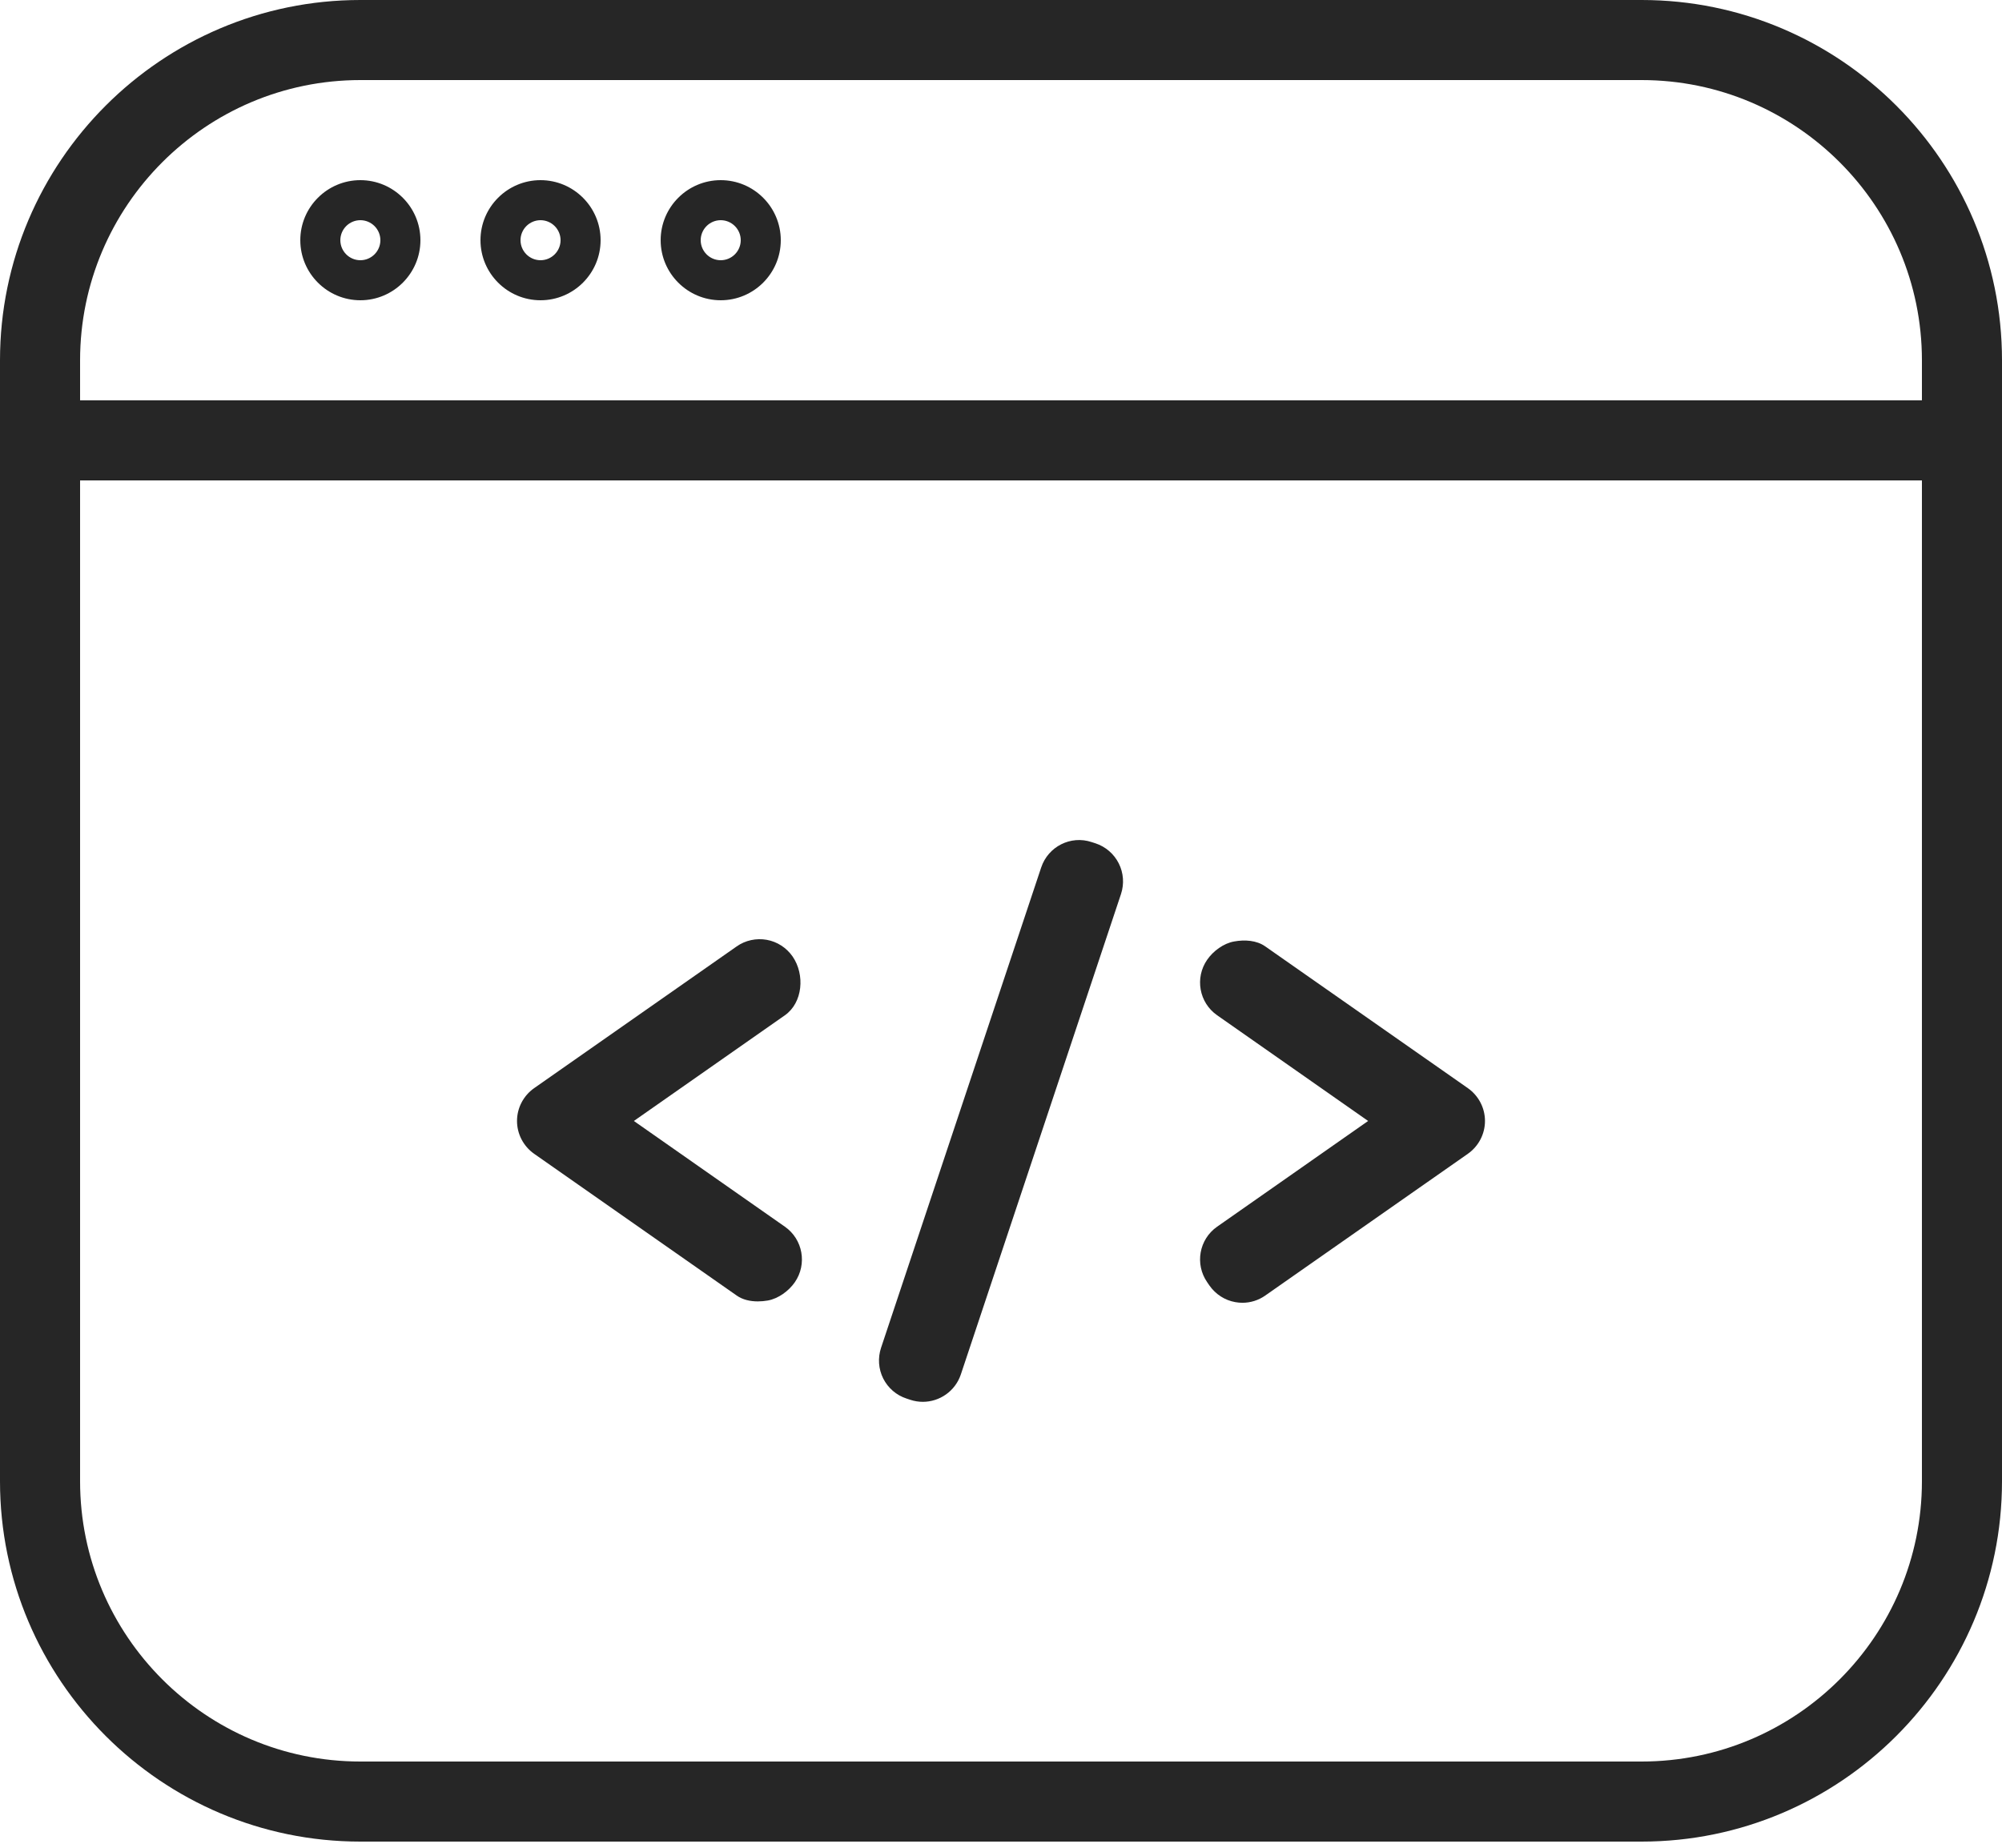
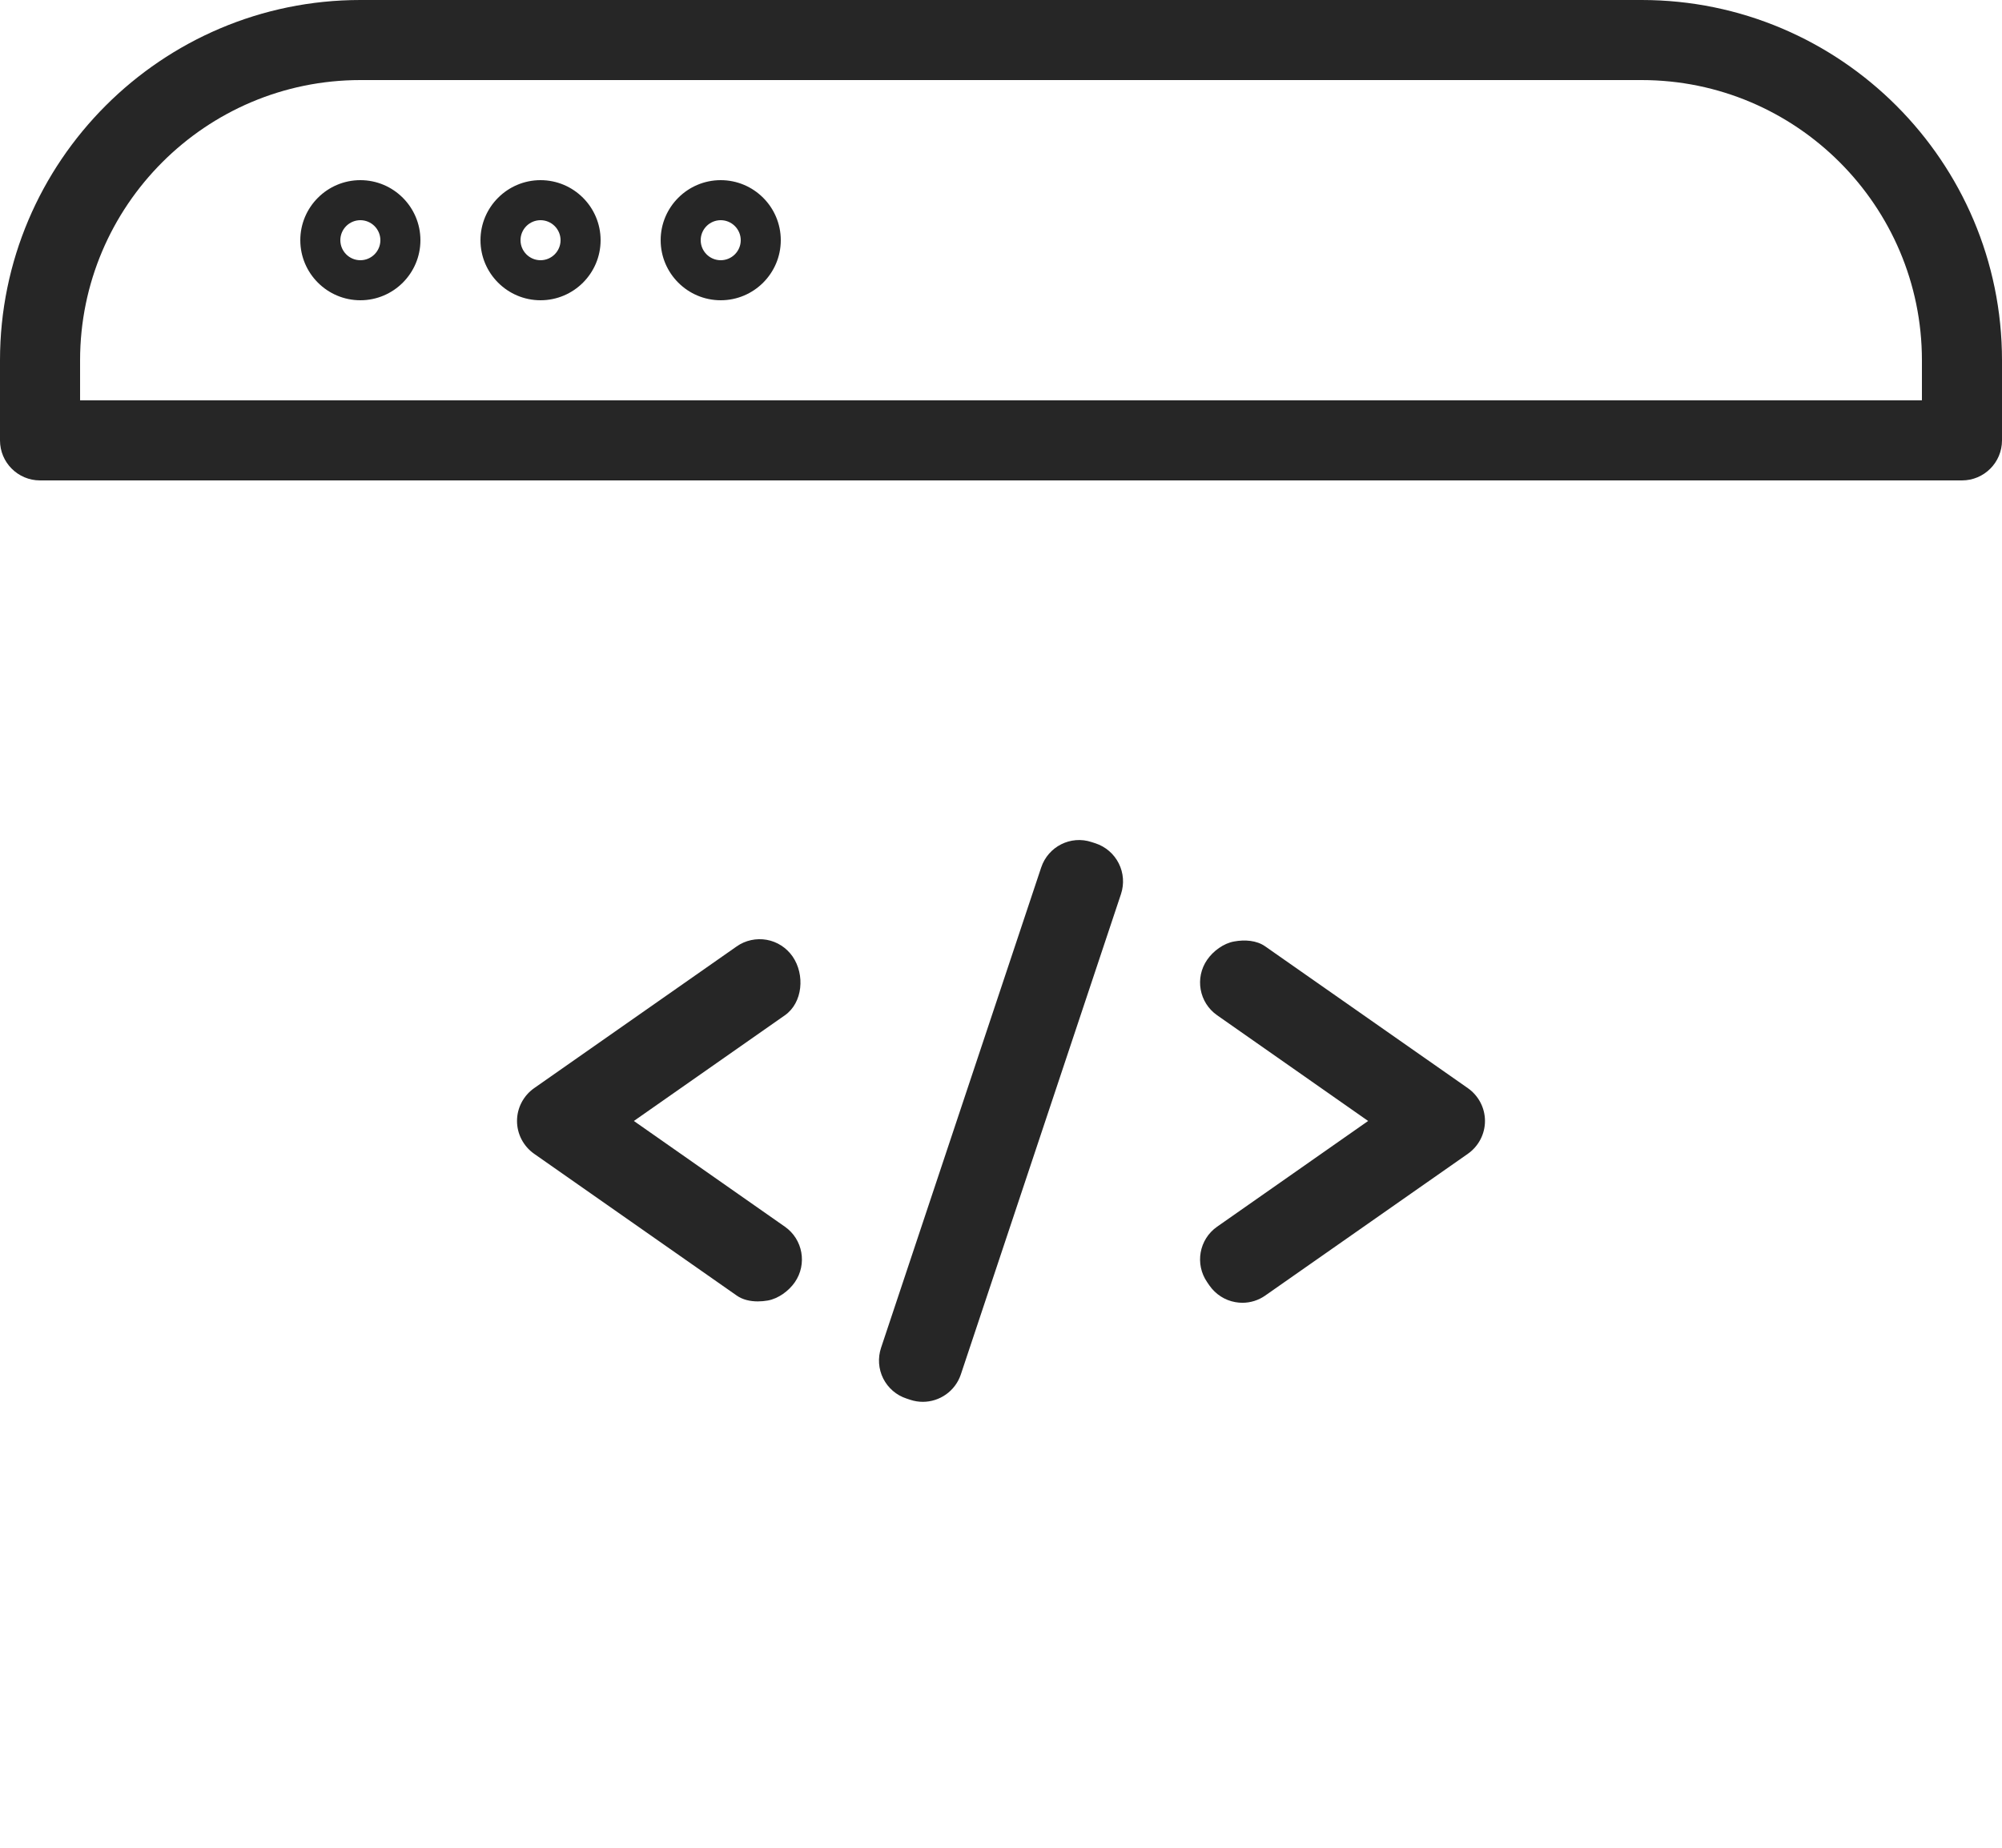
<svg xmlns="http://www.w3.org/2000/svg" width="52" height="48" viewBox="0 0 52 48" fill="none">
  <path fill-rule="evenodd" clip-rule="evenodd" d="M2.08 10.4H49.92V9.36C49.92 5.347 46.654 2.08 42.64 2.08H9.36C5.346 2.08 2.08 5.347 2.08 9.36V10.4ZM50.96 12.48H1.04C0.466 12.48 0 12.015 0 11.44V9.36C0 4.198 4.2 0 9.36 0H42.64C47.8 0 52 4.198 52 9.36V11.44C52 12.015 51.534 12.48 50.96 12.48Z" fill="#262626" />
-   <path fill-rule="evenodd" clip-rule="evenodd" d="M2.08 12.48V38.48C2.08 42.494 5.346 45.76 9.36 45.76H42.64C46.654 45.76 49.92 42.494 49.92 38.48V12.48H2.08ZM42.64 47.84H9.36C4.2 47.84 0 43.642 0 38.48V11.44C0 10.865 0.466 10.4 1.04 10.4H50.96C51.534 10.4 52 10.865 52 11.44V38.48C52 43.642 47.8 47.84 42.64 47.84Z" fill="#262626" />
  <path fill-rule="evenodd" clip-rule="evenodd" d="M9.36 5.72C9.073 5.72 8.84 5.954 8.84 6.24C8.84 6.526 9.073 6.76 9.36 6.76C9.647 6.76 9.88 6.526 9.88 6.24C9.88 5.954 9.647 5.72 9.36 5.72ZM9.36 7.8C8.5 7.8 7.8 7.1 7.8 6.24C7.8 5.38 8.5 4.68 9.36 4.68C10.22 4.68 10.92 5.38 10.92 6.24C10.92 7.1 10.22 7.8 9.36 7.8ZM14.04 5.72C13.753 5.72 13.52 5.954 13.52 6.24C13.52 6.526 13.753 6.76 14.04 6.76C14.327 6.76 14.56 6.526 14.56 6.24C14.56 5.954 14.327 5.72 14.04 5.72ZM14.04 7.8C13.18 7.8 12.48 7.1 12.48 6.24C12.48 5.38 13.18 4.68 14.04 4.68C14.9 4.68 15.6 5.38 15.6 6.24C15.6 7.1 14.9 7.8 14.04 7.8ZM18.72 5.72C18.433 5.72 18.2 5.954 18.2 6.24C18.2 6.526 18.433 6.76 18.72 6.76C19.007 6.76 19.24 6.526 19.24 6.24C19.24 5.954 19.007 5.72 18.72 5.72ZM18.72 7.8C17.86 7.8 17.16 7.1 17.16 6.24C17.16 5.38 17.86 4.68 18.72 4.68C19.58 4.68 20.28 5.38 20.28 6.24C20.28 7.1 19.58 7.8 18.72 7.8Z" fill="#262626" />
  <path fill-rule="evenodd" clip-rule="evenodd" d="M19.684 33.807C19.487 33.807 19.291 33.765 19.135 33.655L13.873 29.972C13.596 29.777 13.429 29.459 13.429 29.12C13.429 28.781 13.596 28.463 13.873 28.268L19.135 24.585C19.361 24.426 19.644 24.366 19.915 24.414C20.187 24.463 20.428 24.619 20.587 24.847C20.911 25.317 20.854 26.047 20.386 26.375L16.464 29.12L20.386 31.866C20.854 32.193 20.97 32.838 20.645 33.309C20.488 33.536 20.216 33.735 19.944 33.784C19.86 33.799 19.771 33.807 19.684 33.807Z" fill="#262626" />
  <path fill-rule="evenodd" clip-rule="evenodd" d="M32.269 33.843C32.208 33.843 32.147 33.837 32.085 33.826C31.813 33.778 31.572 33.621 31.413 33.393L31.355 33.308C31.03 32.838 31.145 32.193 31.614 31.866L35.536 29.12L31.614 26.374C31.145 26.047 31.03 25.402 31.355 24.932C31.512 24.704 31.784 24.504 32.056 24.457C32.328 24.407 32.639 24.425 32.865 24.586L38.127 28.268C38.404 28.463 38.571 28.781 38.571 29.12C38.571 29.459 38.404 29.777 38.127 29.972L32.865 33.654C32.69 33.778 32.482 33.843 32.269 33.843Z" fill="#262626" />
  <path fill-rule="evenodd" clip-rule="evenodd" d="M23.97 36.416C23.863 36.416 23.753 36.399 23.646 36.364L23.547 36.331C23.284 36.246 23.066 36.058 22.941 35.811C22.817 35.564 22.797 35.277 22.884 35.014L27.044 22.534C27.225 21.992 27.809 21.694 28.353 21.875L28.453 21.907C28.715 21.993 28.933 22.18 29.058 22.427C29.183 22.675 29.204 22.961 29.117 23.224L24.957 35.704C24.811 36.14 24.405 36.416 23.97 36.416Z" fill="#262626" />
</svg>